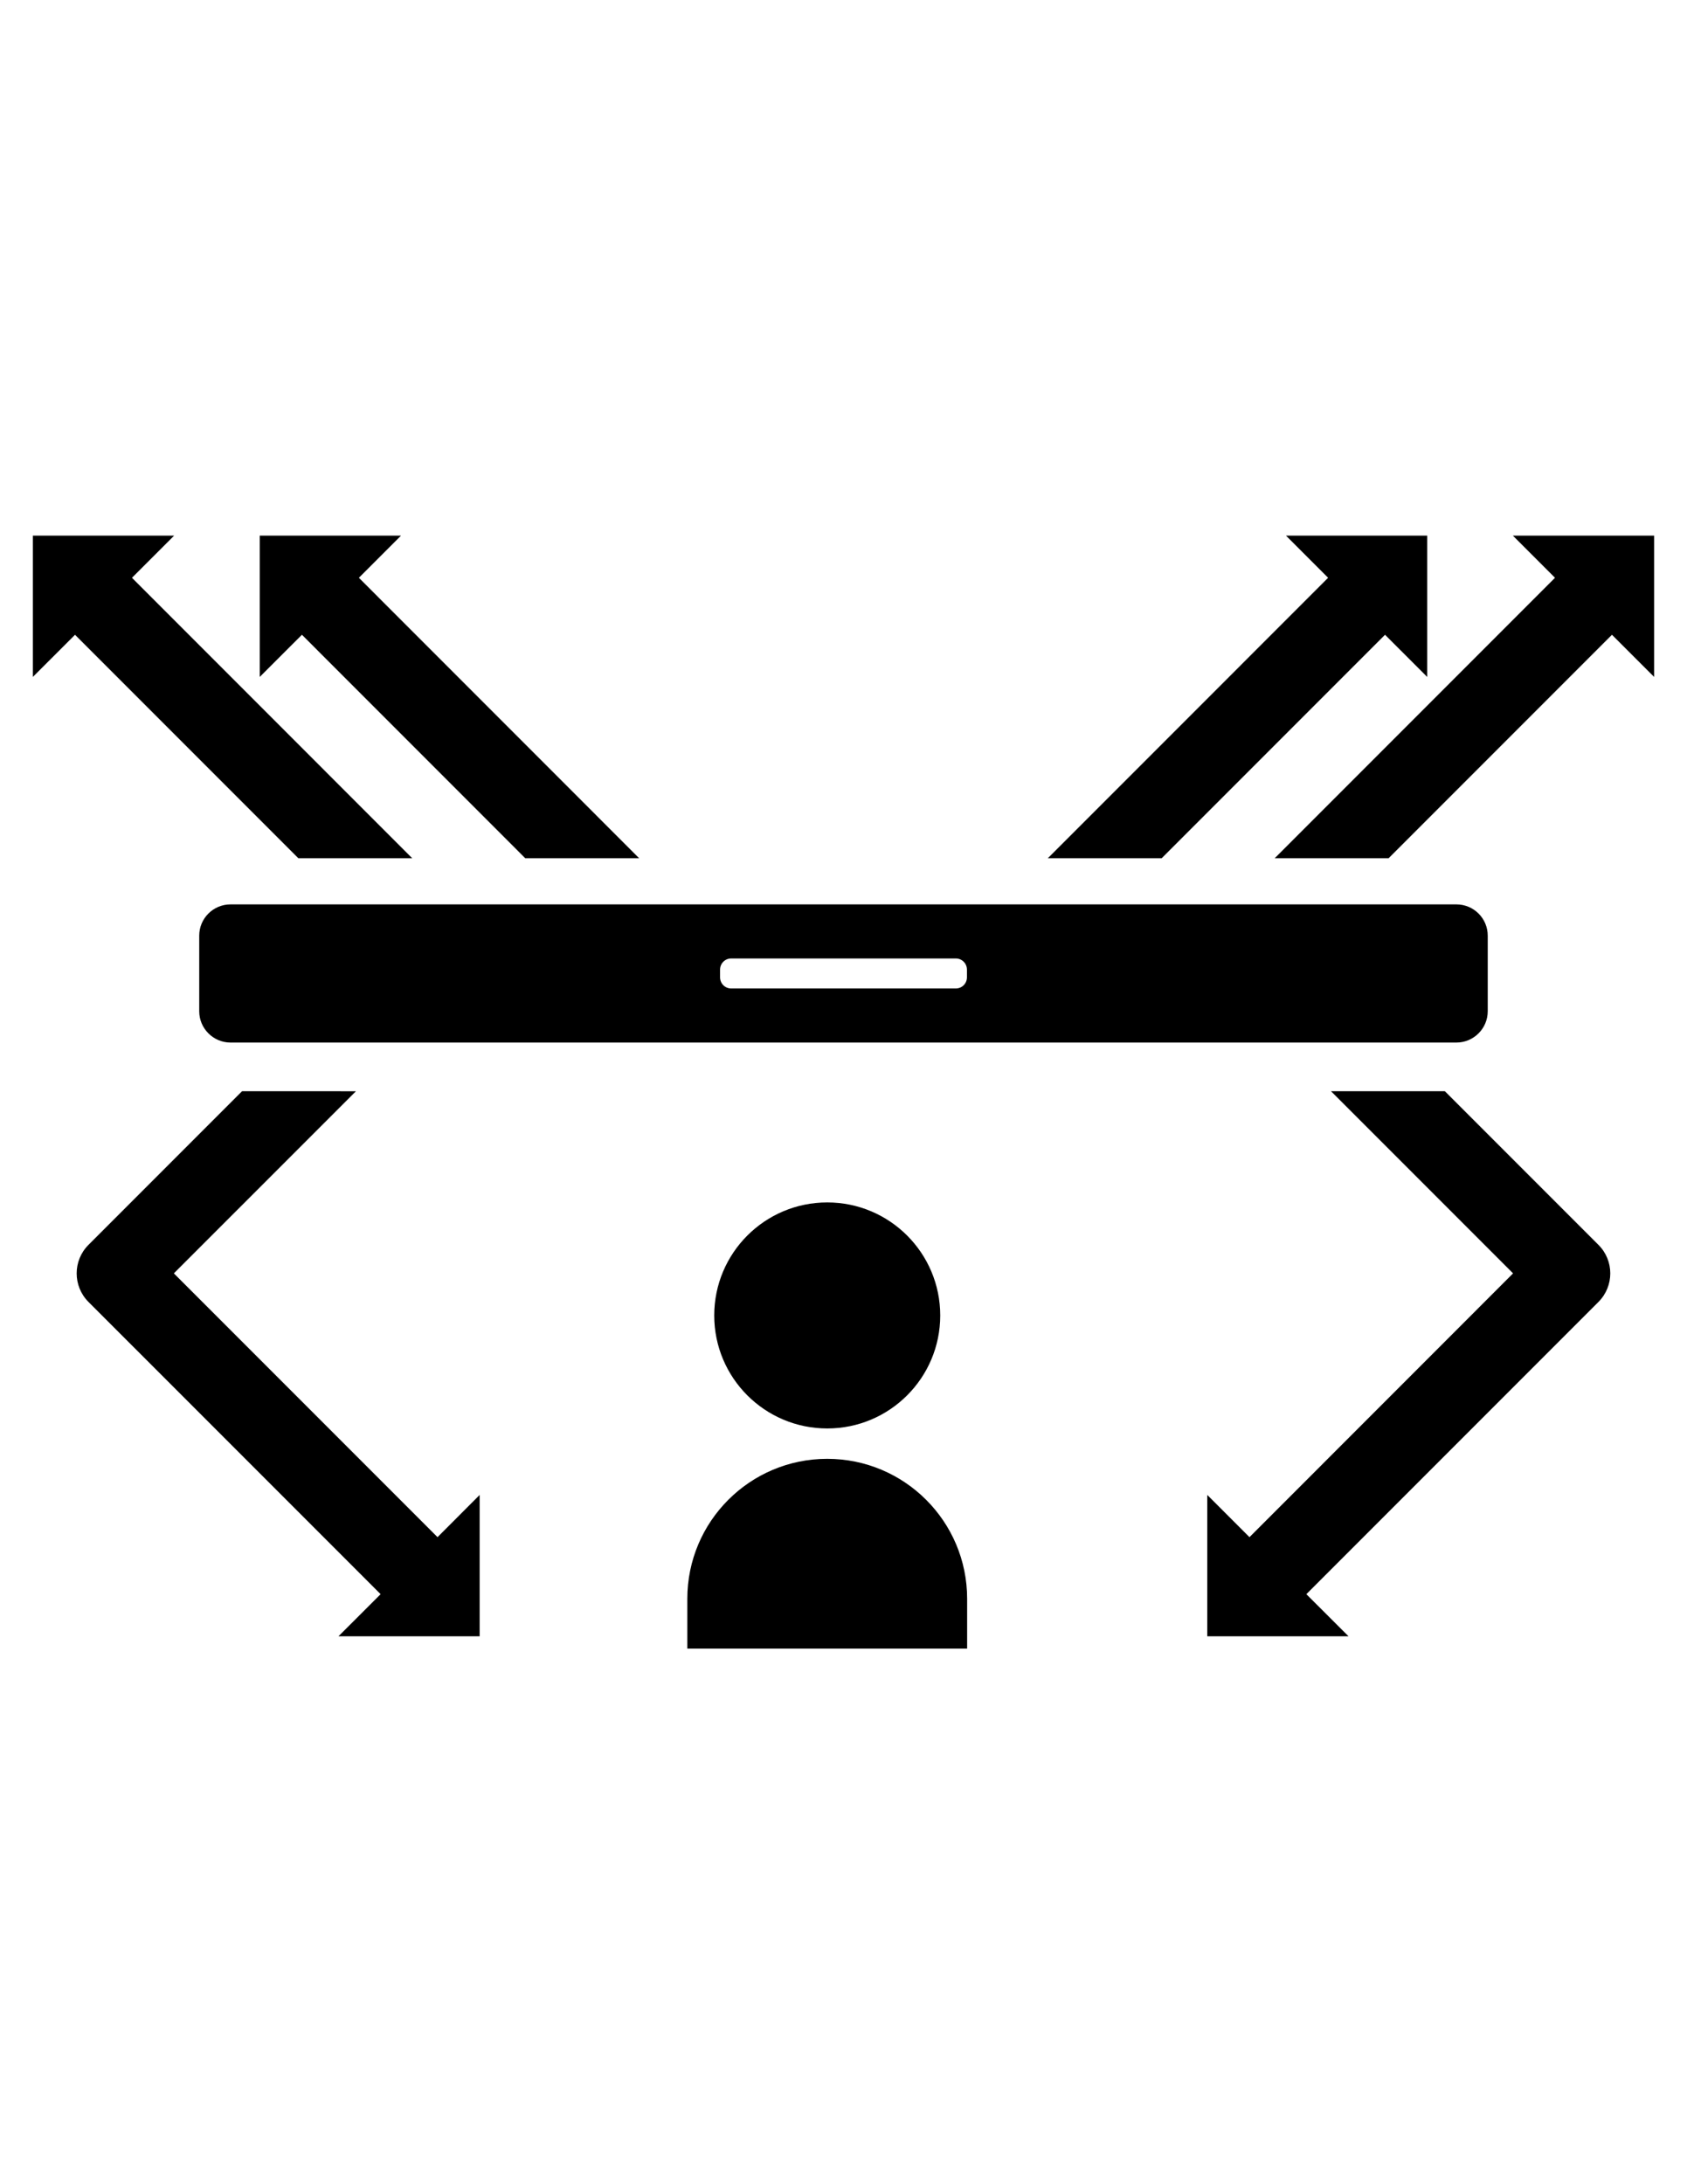
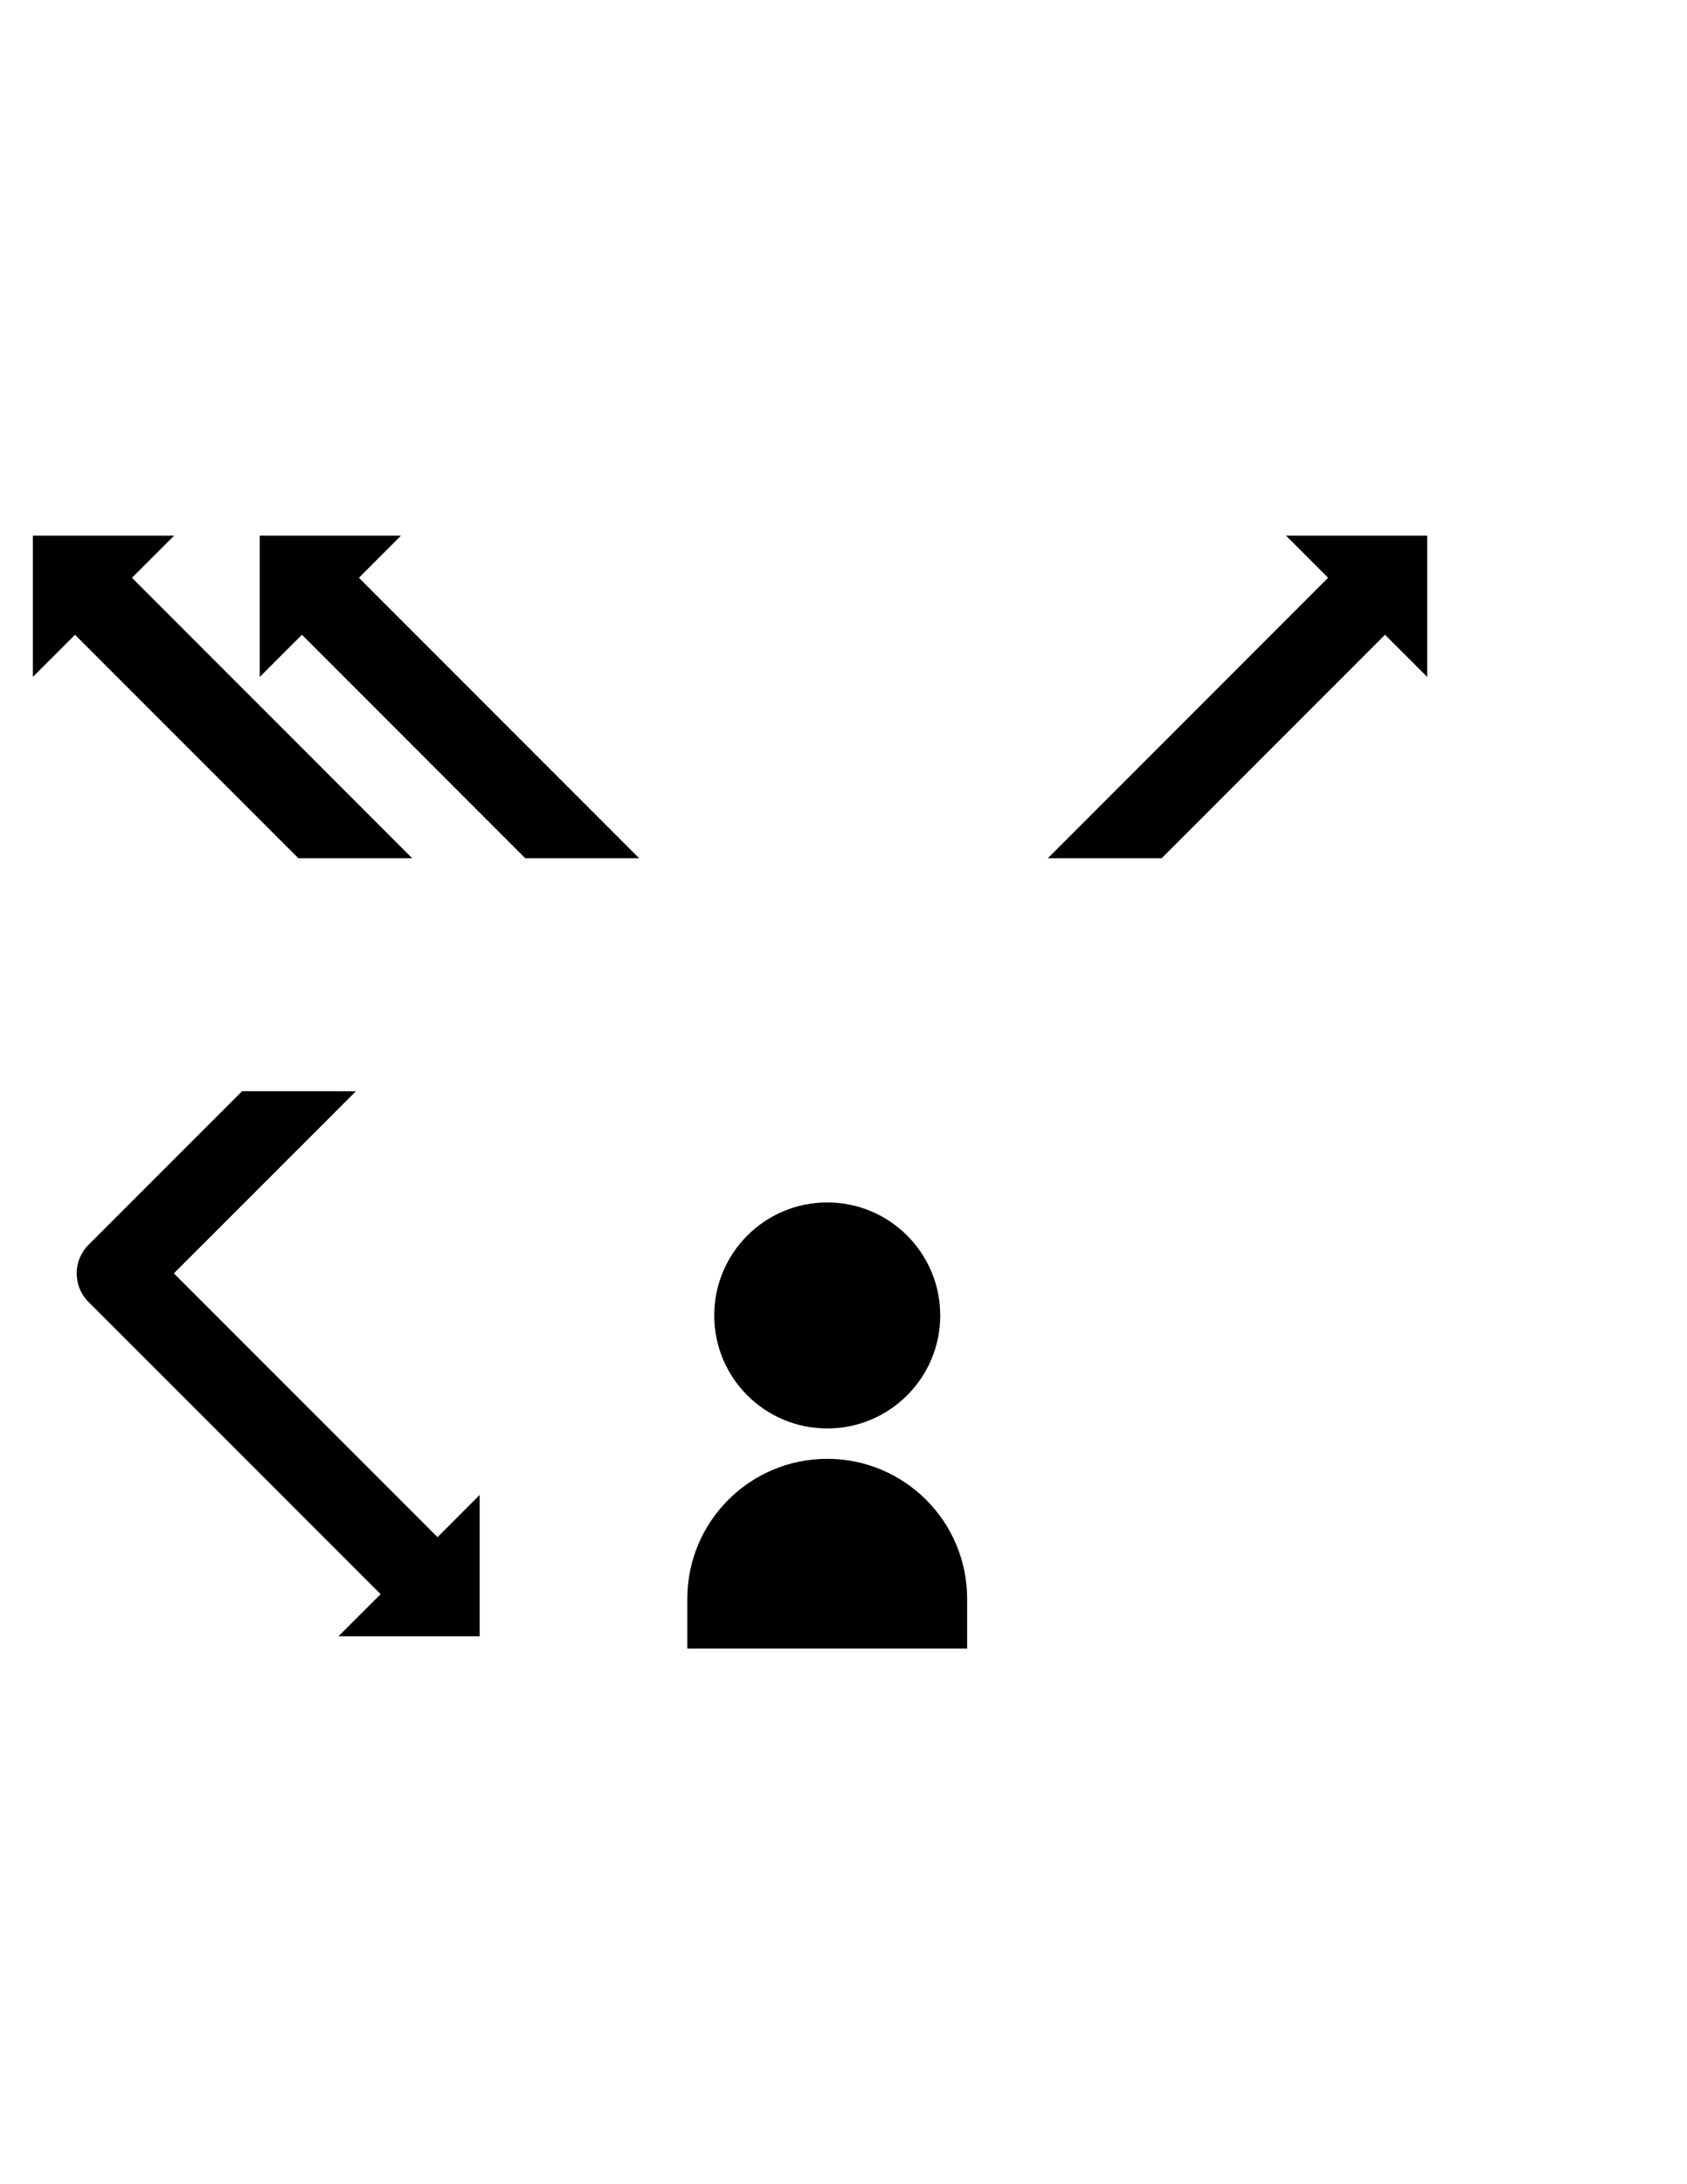
<svg xmlns="http://www.w3.org/2000/svg" version="1.1" id="Layer_1" x="0px" y="0px" width="612px" height="792px" viewBox="0 0 612 792" enable-background="new 0 0 612 792" xml:space="preserve">
  <g>
    <g>
      <g>
        <g>
          <path d="M32.08,451.411c-5.687,5.701-5.687,14.946,0,20.659l105.997,105.984l-15.294,15.28h51.221v-51.262l-15.28,15.308      L63.07,461.727l66.055-66.041H87.803L32.08,451.411z" />
-           <path d="M548.902,461.727l-95.626,95.654l-15.307-15.308v51.262h51.247l-15.308-15.28L579.894,472.07      c5.699-5.713,5.699-14.958,0-20.659l-55.725-55.726h-41.308L548.902,461.727z" />
        </g>
        <g>
          <polygon points="47.874,209.509 63.181,194.216 11.92,194.216 11.92,245.463 27.214,230.17 108.241,311.204 149.547,311.204           " />
          <polygon points="130.194,209.509 145.487,194.216 94.227,194.216 94.227,245.463 109.534,230.17 190.549,311.204       231.869,311.204     " />
-           <polygon points="584.772,230.17 600.08,245.463 600.08,194.216 548.819,194.216 564.112,209.509 462.425,311.204       503.745,311.204     " />
          <polygon points="502.452,230.17 517.746,245.463 517.746,194.216 466.513,194.216 481.805,209.509 380.117,311.204       421.425,311.204     " />
        </g>
        <g>
-           <path d="M528.326,327.936H83.633c-6.257,0-11.359,5.054-11.359,11.352v27.389c0,6.264,5.102,11.36,11.359,11.36h444.693      c6.298,0,11.386-5.096,11.386-11.36v-27.389C539.712,332.99,534.624,327.936,528.326,327.936z M350.782,354.373      c0,2.239-1.794,4.053-4.031,4.053H265.25c-2.237,0-4.031-1.814-4.031-4.053v-2.766c0-2.253,1.794-4.06,4.031-4.06h81.501      c2.237,0,4.031,1.807,4.031,4.06V354.373z" />
-         </g>
+           </g>
        <g>
          <path d="M341.092,476.992c0,22.635-18.366,40.974-40.986,40.974c-22.648,0-41-18.339-41-40.974s18.352-40.986,41-40.986      C322.726,436.006,341.092,454.357,341.092,476.992z" />
          <path d="M300.091,528.977c-28.029,0-50.747,22.718-50.747,50.747v18.061h101.508v-18.061      C350.853,551.694,328.12,528.977,300.091,528.977z" />
        </g>
      </g>
    </g>
  </g>
</svg>